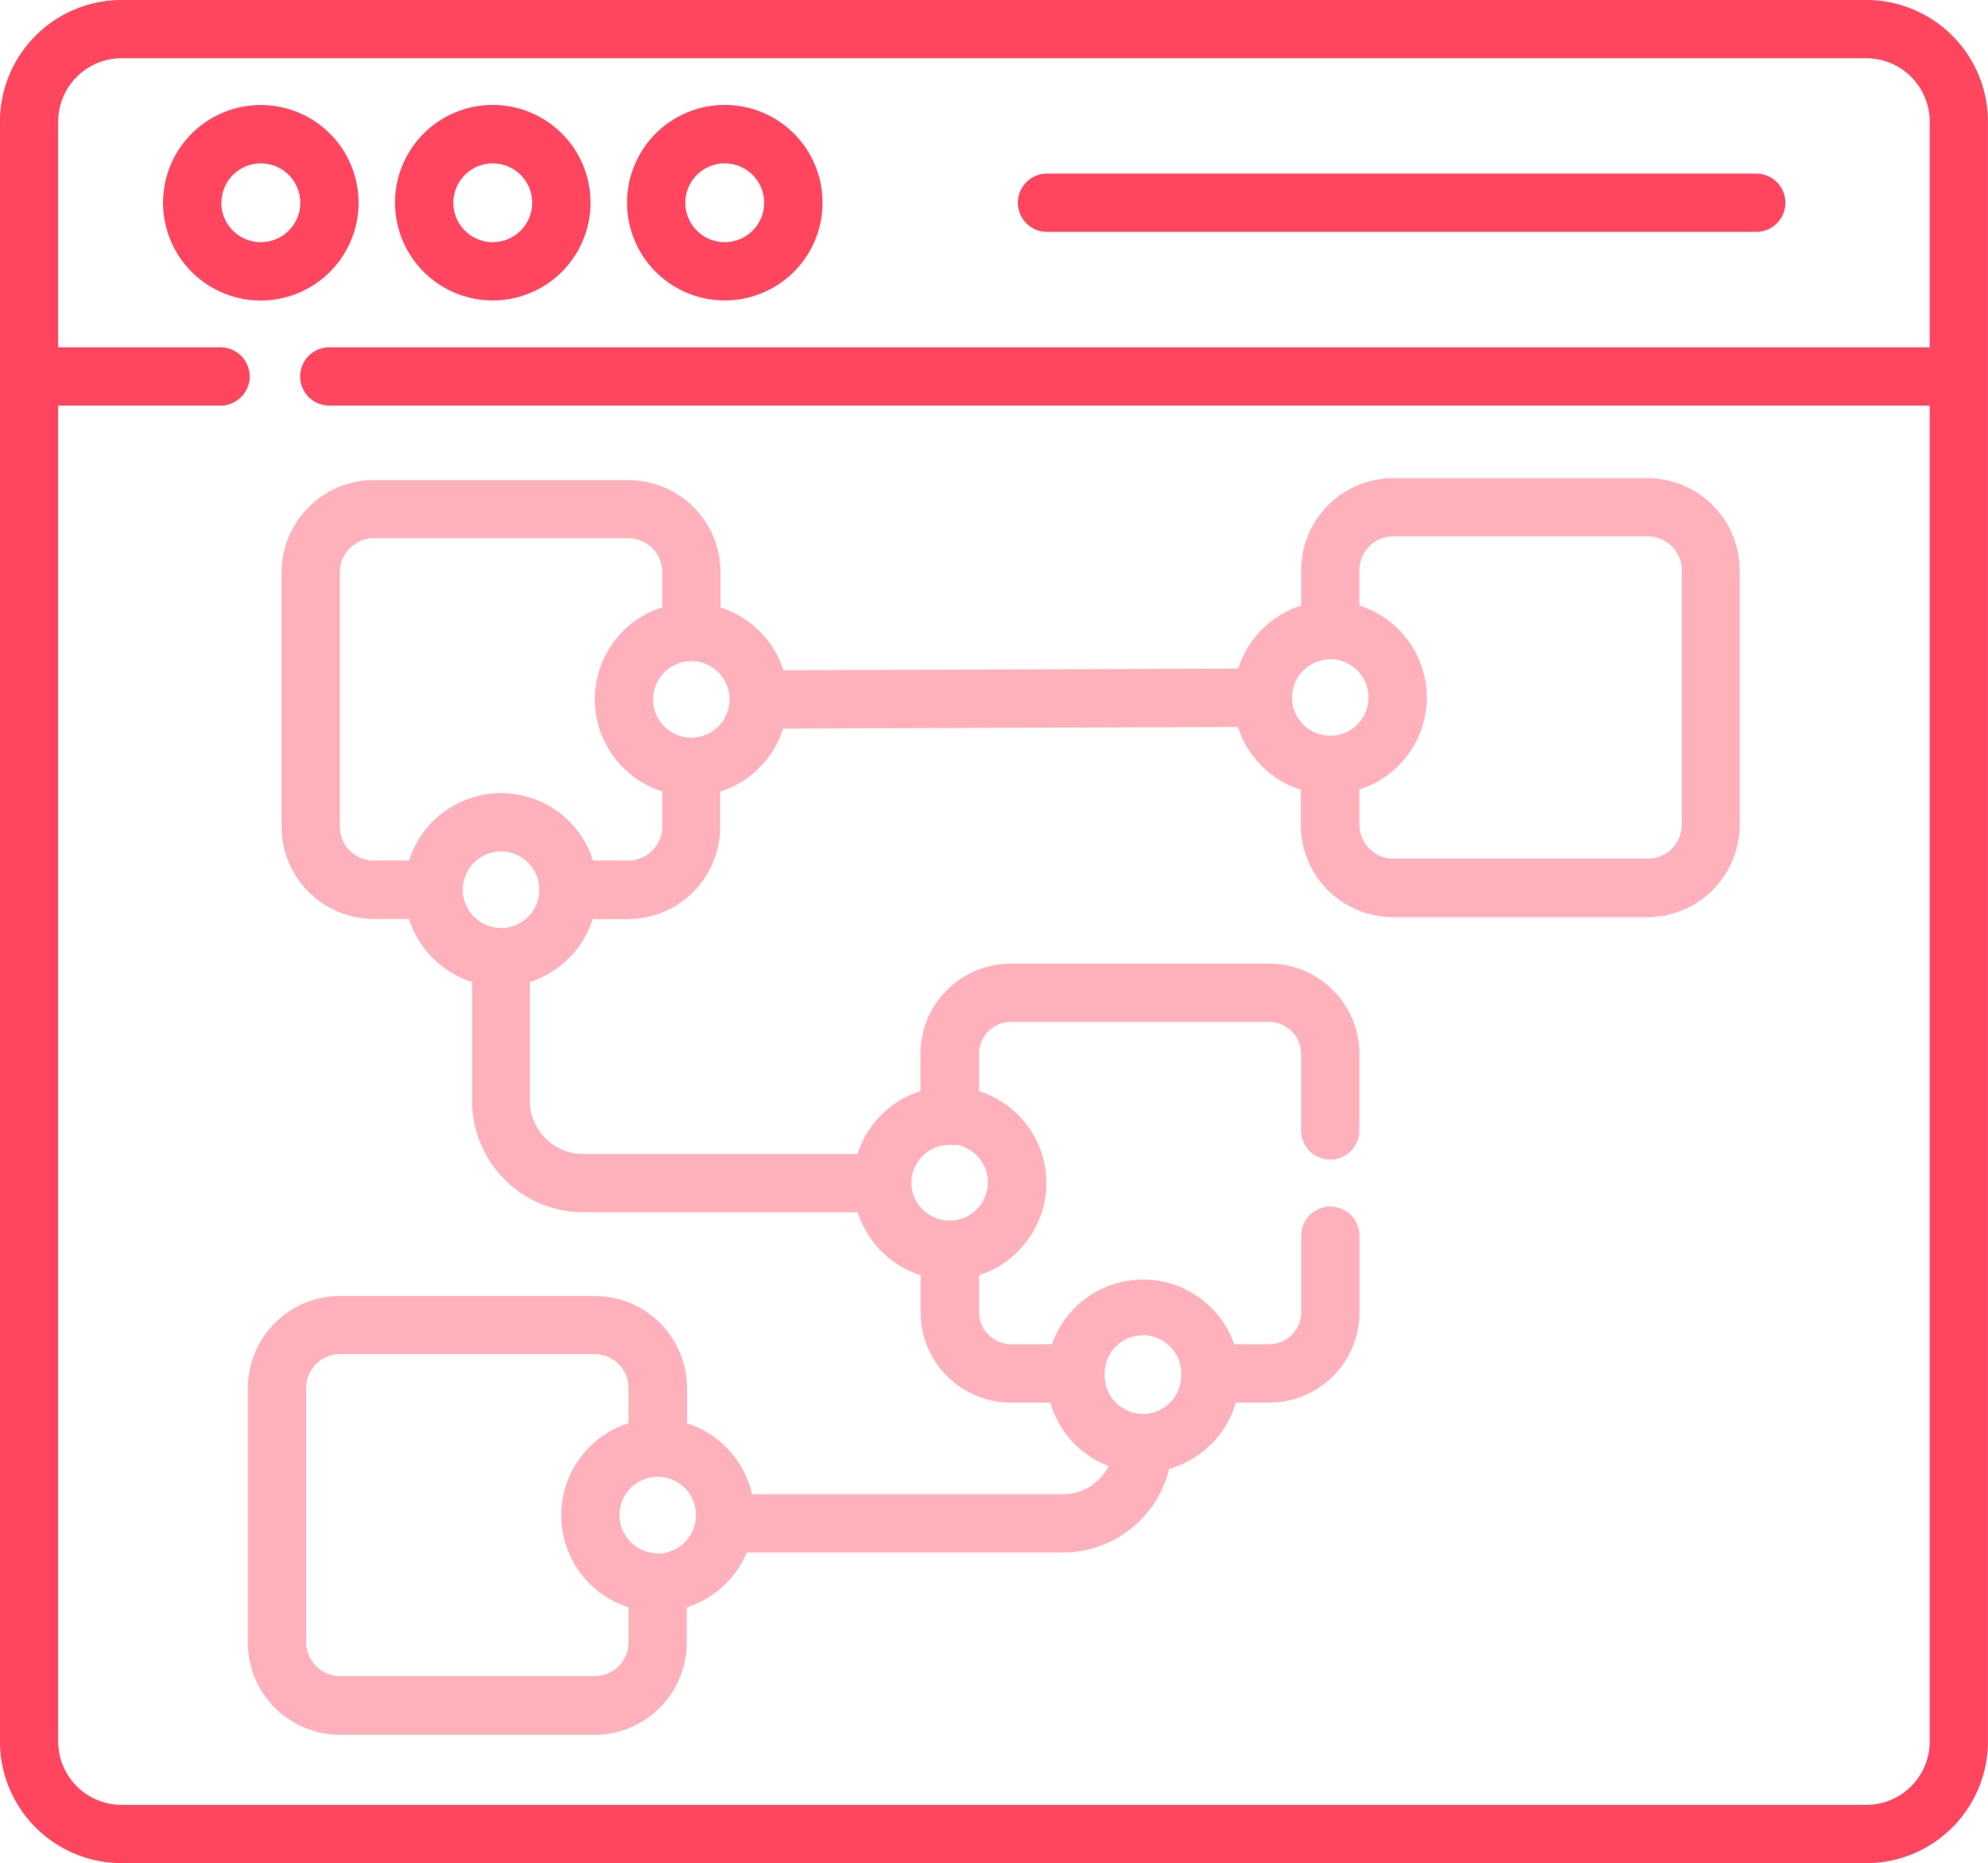
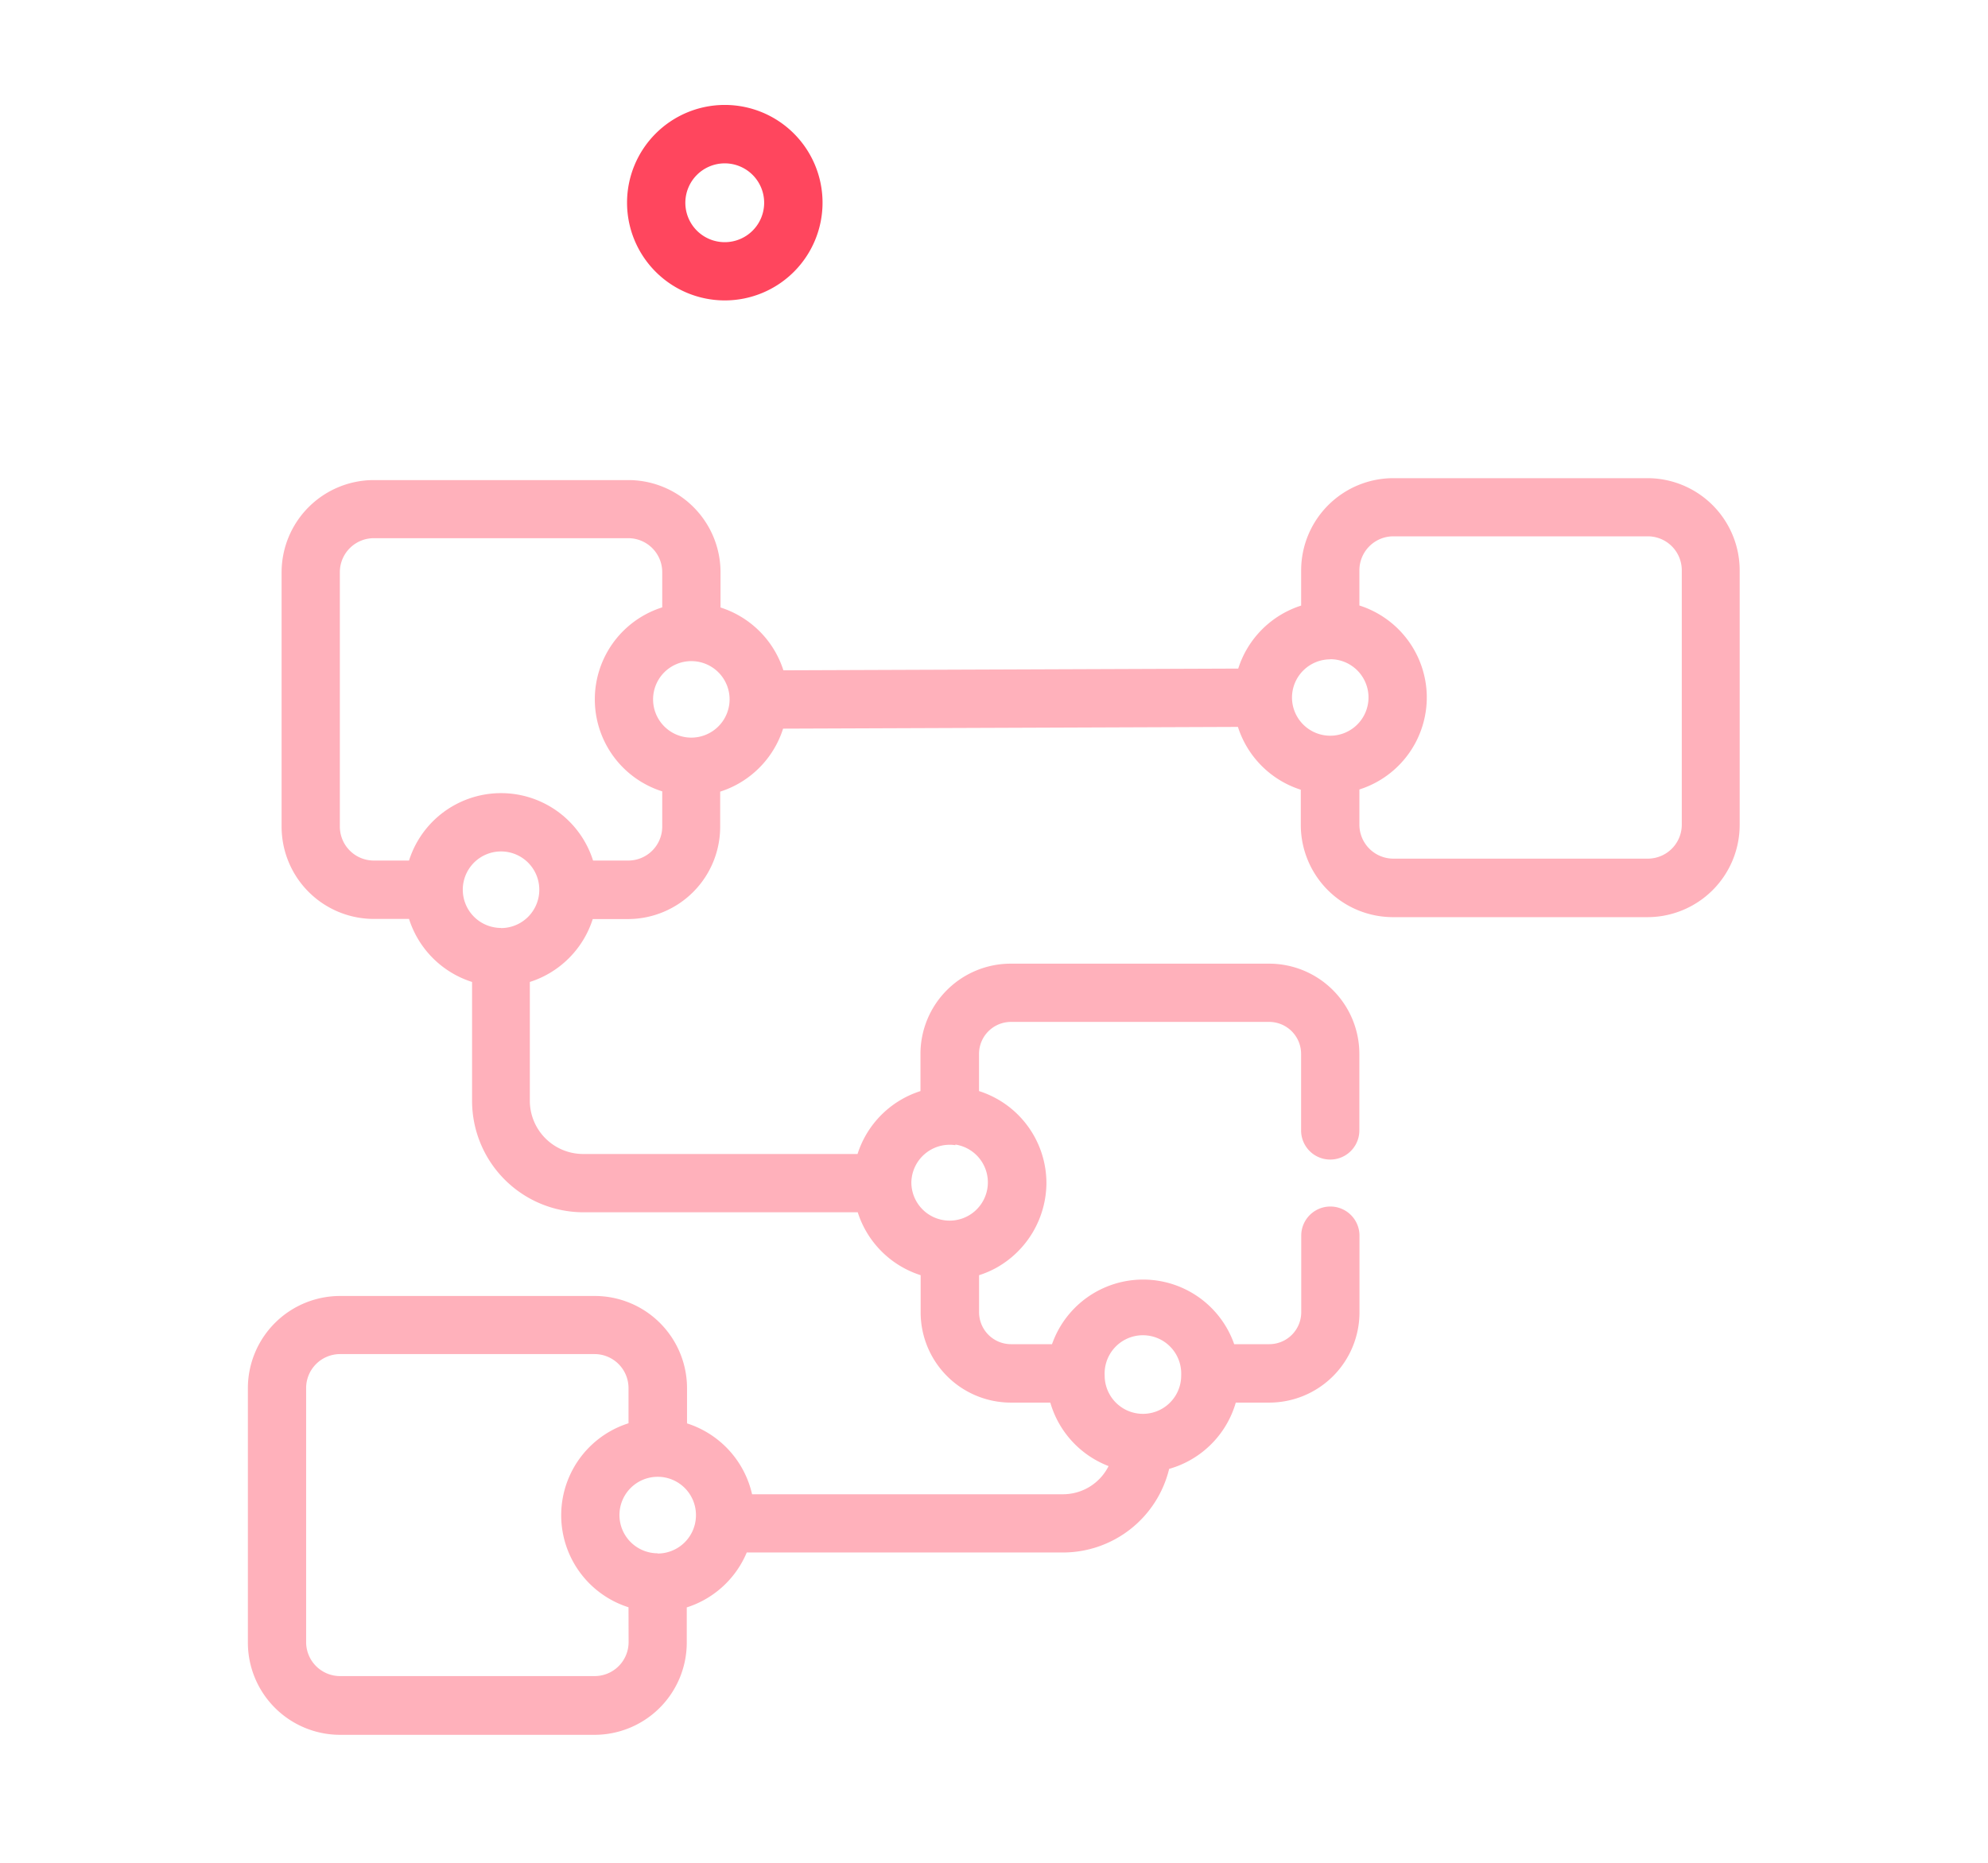
<svg xmlns="http://www.w3.org/2000/svg" width="44.744" height="41.937" viewBox="0 0 44.744 41.937">
  <g id="ux_1_" data-name="ux (1)" transform="translate(-0.001 -0.5)">
-     <path id="Path_986" data-name="Path 986" d="M46.4,29.776a2.2,2.2,0,1,0-2.2,2.2A2.2,2.2,0,0,0,46.4,29.776Zm-3.086,0a.887.887,0,1,1,.888.887A.889.889,0,0,1,43.311,29.776Zm0,0" transform="translate(-38.329 -24.712)" fill="#ff465e" />
-     <path id="Path_987" data-name="Path 987" d="M103.96,31.974a2.2,2.2,0,1,0-2.2-2.2A2.2,2.2,0,0,0,103.96,31.974Zm0-3.085a.887.887,0,1,1-.887.887A.888.888,0,0,1,103.96,28.889Zm0,0" transform="translate(-92.868 -24.712)" fill="#ff465e" />
    <path id="Path_988" data-name="Path 988" d="M163.718,31.974a2.2,2.2,0,1,0-2.2-2.2A2.2,2.2,0,0,0,163.718,31.974Zm0-3.085a.887.887,0,1,1-.888.887A.888.888,0,0,1,163.718,28.889Zm0,0" transform="translate(-147.404 -24.712)" fill="#ff465e" />
-     <path id="Path_989" data-name="Path 989" d="M262.823,46.541h15.963a.655.655,0,0,0,0-1.311H262.823a.655.655,0,0,0,0,1.311Zm0,0" transform="translate(-239.257 -40.822)" fill="#ff465e" />
-     <path id="Path_990" data-name="Path 990" d="M42.007.5H2.737A2.74,2.74,0,0,0,0,3.237V39.7a2.74,2.74,0,0,0,2.737,2.737h39.27A2.74,2.74,0,0,0,44.744,39.7V3.237A2.74,2.74,0,0,0,42.007.5Zm0,40.626H2.737A1.428,1.428,0,0,1,1.311,39.7V9.629H4.965a.655.655,0,1,0,0-1.311H1.311V3.237A1.428,1.428,0,0,1,2.737,1.811h39.27a1.428,1.428,0,0,1,1.426,1.426V8.318H7.412a.655.655,0,1,0,0,1.311H43.433V39.7A1.428,1.428,0,0,1,42.007,41.126Zm0,0" fill="#ff465e" />
    <path id="Path_991" data-name="Path 991" d="M95.363,123.66H89.635a2.077,2.077,0,0,0-2.075,2.075v.793a2.183,2.183,0,0,0-1.416,1.418l-10.237.039a2.183,2.183,0,0,0-1.415-1.414v-.793a2.077,2.077,0,0,0-2.075-2.075H66.688a2.078,2.078,0,0,0-2.075,2.075v5.728a2.077,2.077,0,0,0,2.075,2.075h.793A2.182,2.182,0,0,0,68.9,135v2.678a2.509,2.509,0,0,0,2.506,2.506h6.174a2.182,2.182,0,0,0,1.416,1.416v.838a2.032,2.032,0,0,0,2.03,2.03h.888a2.18,2.18,0,0,0,1.312,1.429,1.147,1.147,0,0,1-1.024.634h-7a2.181,2.181,0,0,0-1.464-1.595v-.793a2.077,2.077,0,0,0-2.075-2.075H65.929a2.077,2.077,0,0,0-2.075,2.075v5.728a2.077,2.077,0,0,0,2.075,2.075h5.728a2.077,2.077,0,0,0,2.075-2.075v-.793a2.183,2.183,0,0,0,1.35-1.236H82.2a2.461,2.461,0,0,0,2.389-1.882,2.181,2.181,0,0,0,1.5-1.492h.754a2.032,2.032,0,0,0,2.03-2.03V140.71a.655.655,0,1,0-1.311,0v1.724a.72.72,0,0,1-.719.719h-.79a2.172,2.172,0,0,0-4.1,0h-.923a.72.72,0,0,1-.719-.719V141.6a2.149,2.149,0,0,0,.4-.173,2.2,2.2,0,0,0,1.116-1.9,2.176,2.176,0,0,0-1.517-2.071v-.838a.72.72,0,0,1,.719-.719H86.84a.72.72,0,0,1,.719.719v1.724a.655.655,0,1,0,1.311,0v-1.724a2.032,2.032,0,0,0-2.03-2.03H81.022a2.032,2.032,0,0,0-2.03,2.03v.838a2.182,2.182,0,0,0-1.416,1.416H71.4a1.2,1.2,0,0,1-1.2-1.2V135a2.182,2.182,0,0,0,1.416-1.416h.793a2.077,2.077,0,0,0,2.075-2.075v-.793a2.181,2.181,0,0,0,1.416-1.418l10.237-.039a2.182,2.182,0,0,0,1.415,1.414v.793a2.077,2.077,0,0,0,2.075,2.075h5.728a2.077,2.077,0,0,0,2.075-2.075v-5.728A2.077,2.077,0,0,0,95.363,123.66Zm-22.285,24.2a.861.861,0,1,1,.861-.861A.862.862,0,0,1,73.077,147.865Zm-.655,2a.765.765,0,0,1-.764.764H65.929a.765.765,0,0,1-.764-.764V144.14a.765.765,0,0,1,.764-.764h5.728a.765.765,0,0,1,.764.764v.793a2.173,2.173,0,0,0,0,4.142Zm12.437-6a.861.861,0,0,1-1.722,0A.862.862,0,1,1,84.859,143.869Zm-5.081-5.2a.861.861,0,1,1-.992.851A.863.863,0,0,1,79.778,138.674ZM73.835,129.5a.861.861,0,1,1,.861-.861A.862.862,0,0,1,73.835,129.5Zm-4.283,4.284a.861.861,0,1,1,.861-.862A.862.862,0,0,1,69.552,133.787Zm3.628-2.281a.765.765,0,0,1-.764.764h-.793a2.172,2.172,0,0,0-4.142,0h-.793a.765.765,0,0,1-.764-.764v-5.728a.765.765,0,0,1,.764-.764h5.728a.765.765,0,0,1,.764.764v.793a2.172,2.172,0,0,0,0,4.142Zm15.035-3.768a.861.861,0,1,1-.861.861A.862.862,0,0,1,88.215,127.738Zm7.912,3.725a.765.765,0,0,1-.764.764H89.635a.765.765,0,0,1-.764-.764v-.793a2.174,2.174,0,0,0,1.514-2.182h0a2.177,2.177,0,0,0-1.514-1.959v-.793a.765.765,0,0,1,.764-.764h5.728a.765.765,0,0,1,.764.764Zm0,0" transform="translate(-58.274 -112.397)" fill="#ff465e" opacity="0.42" />
  </g>
</svg>